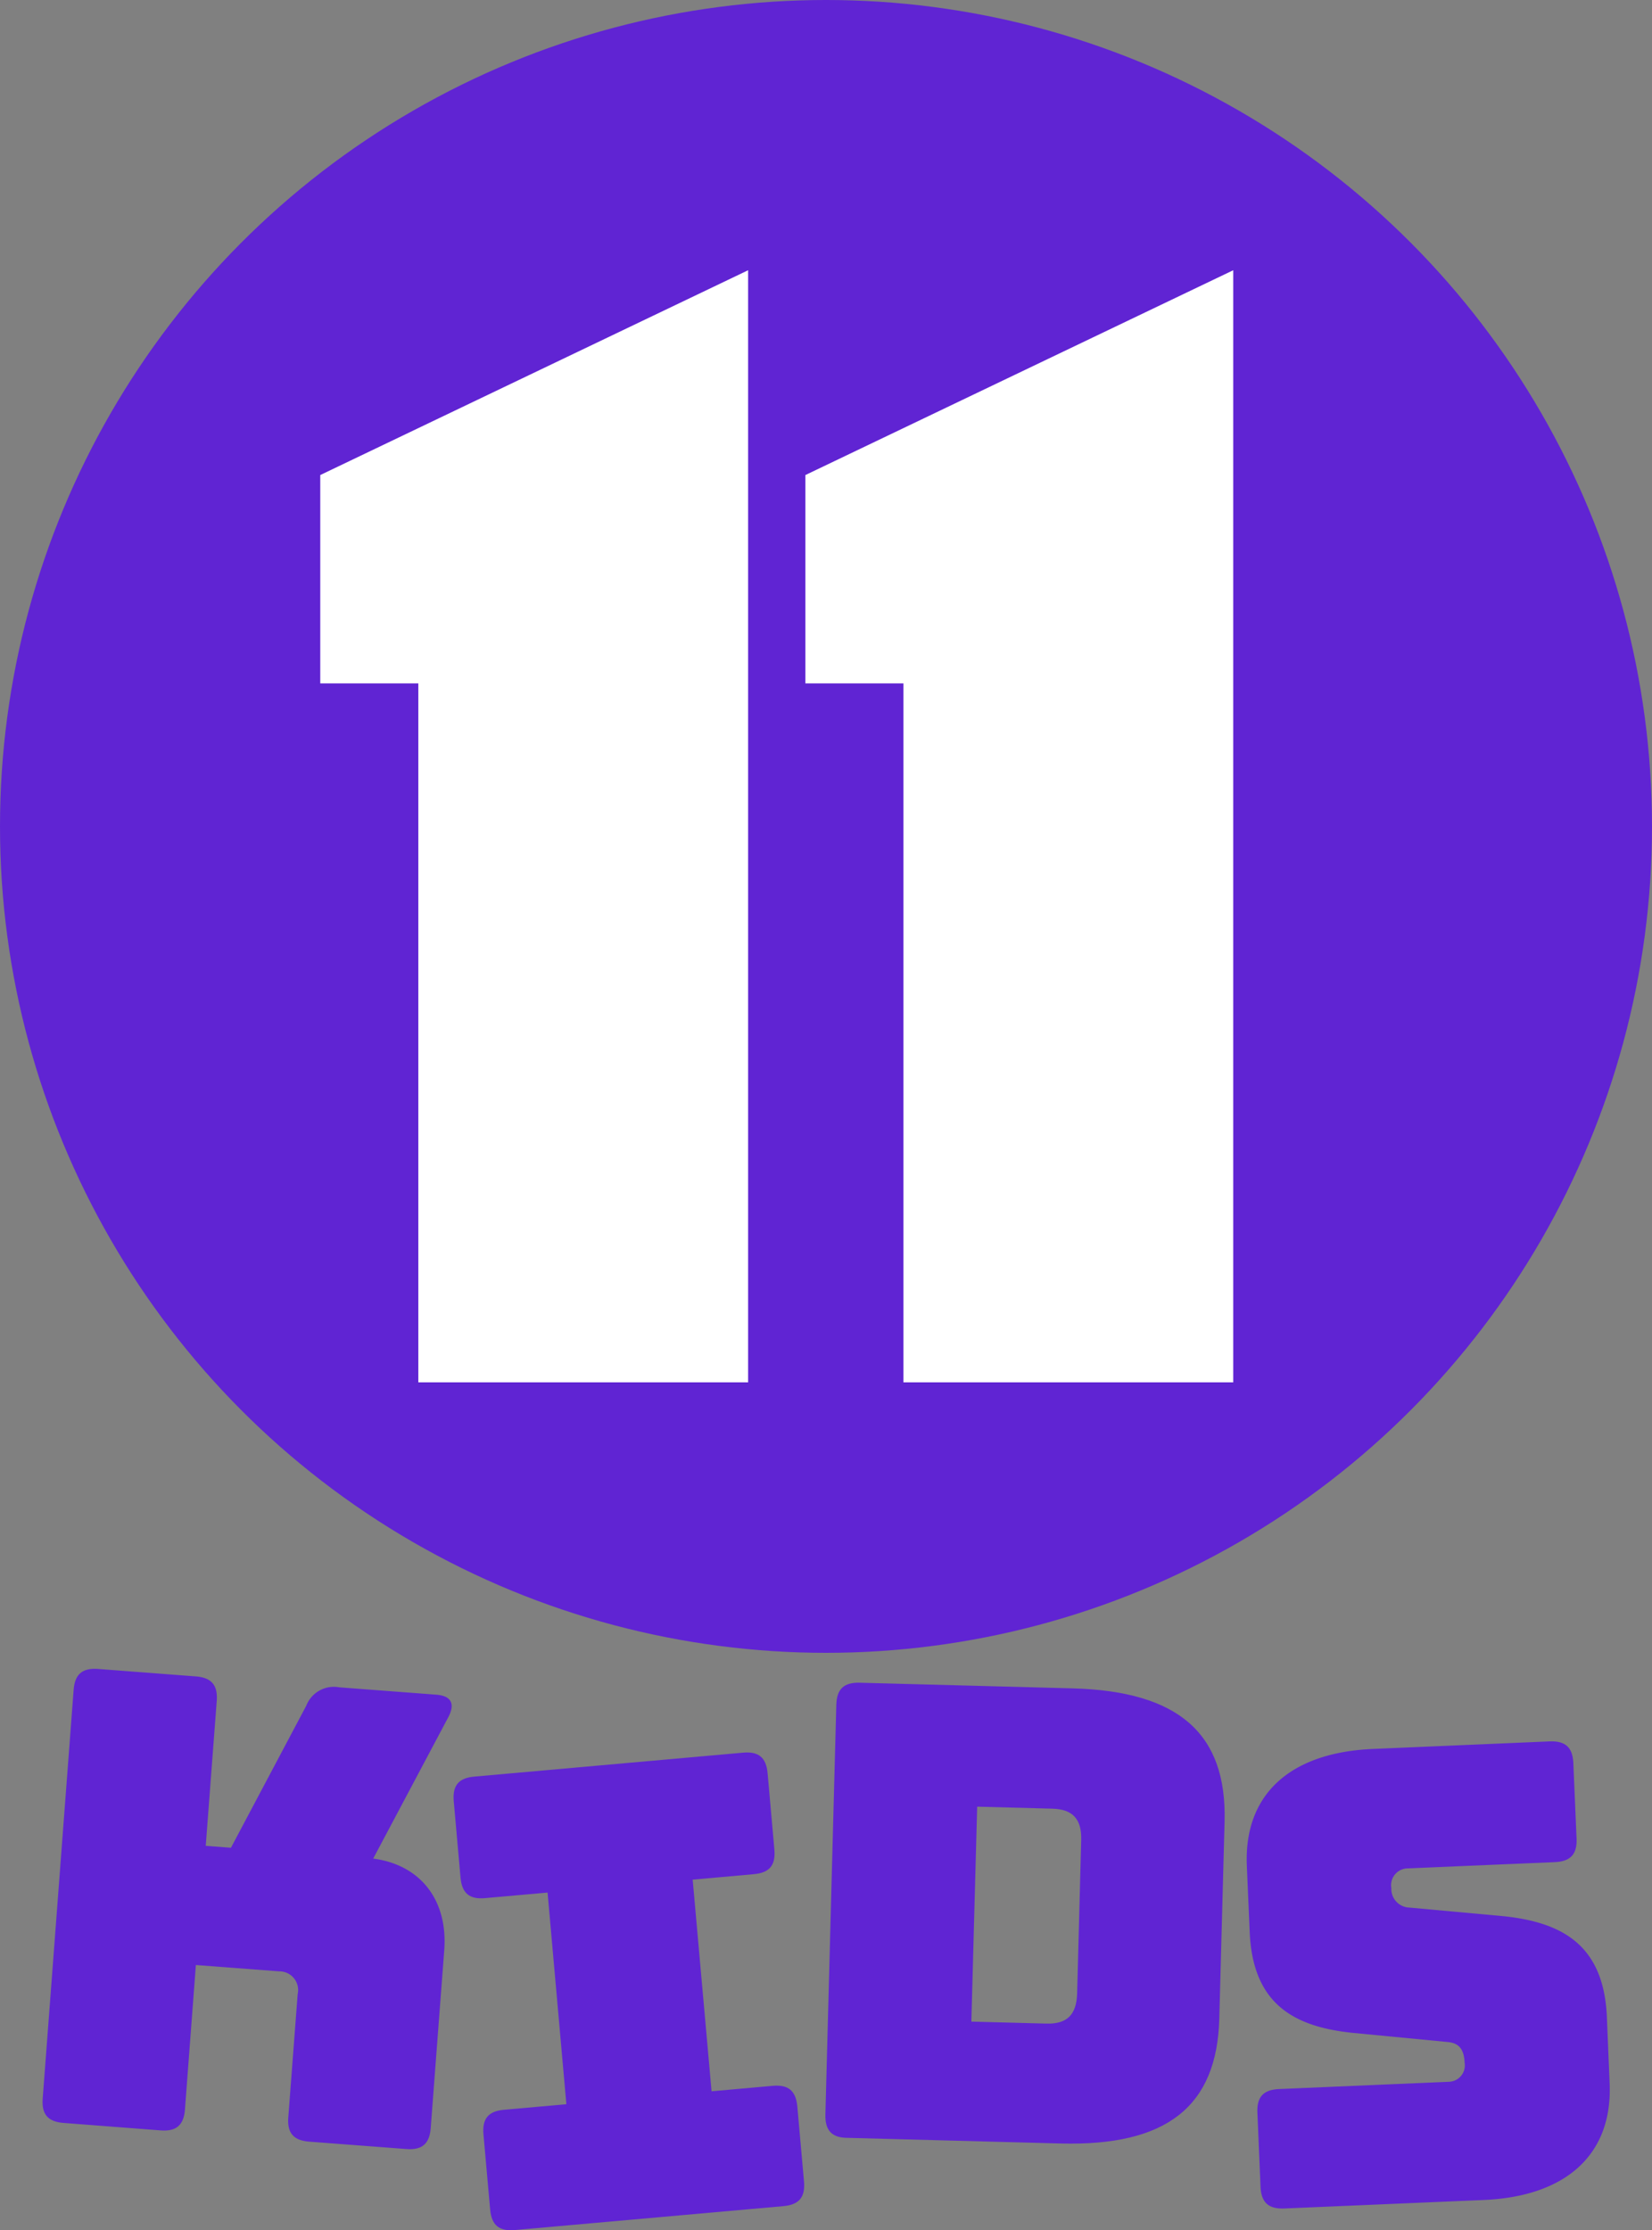
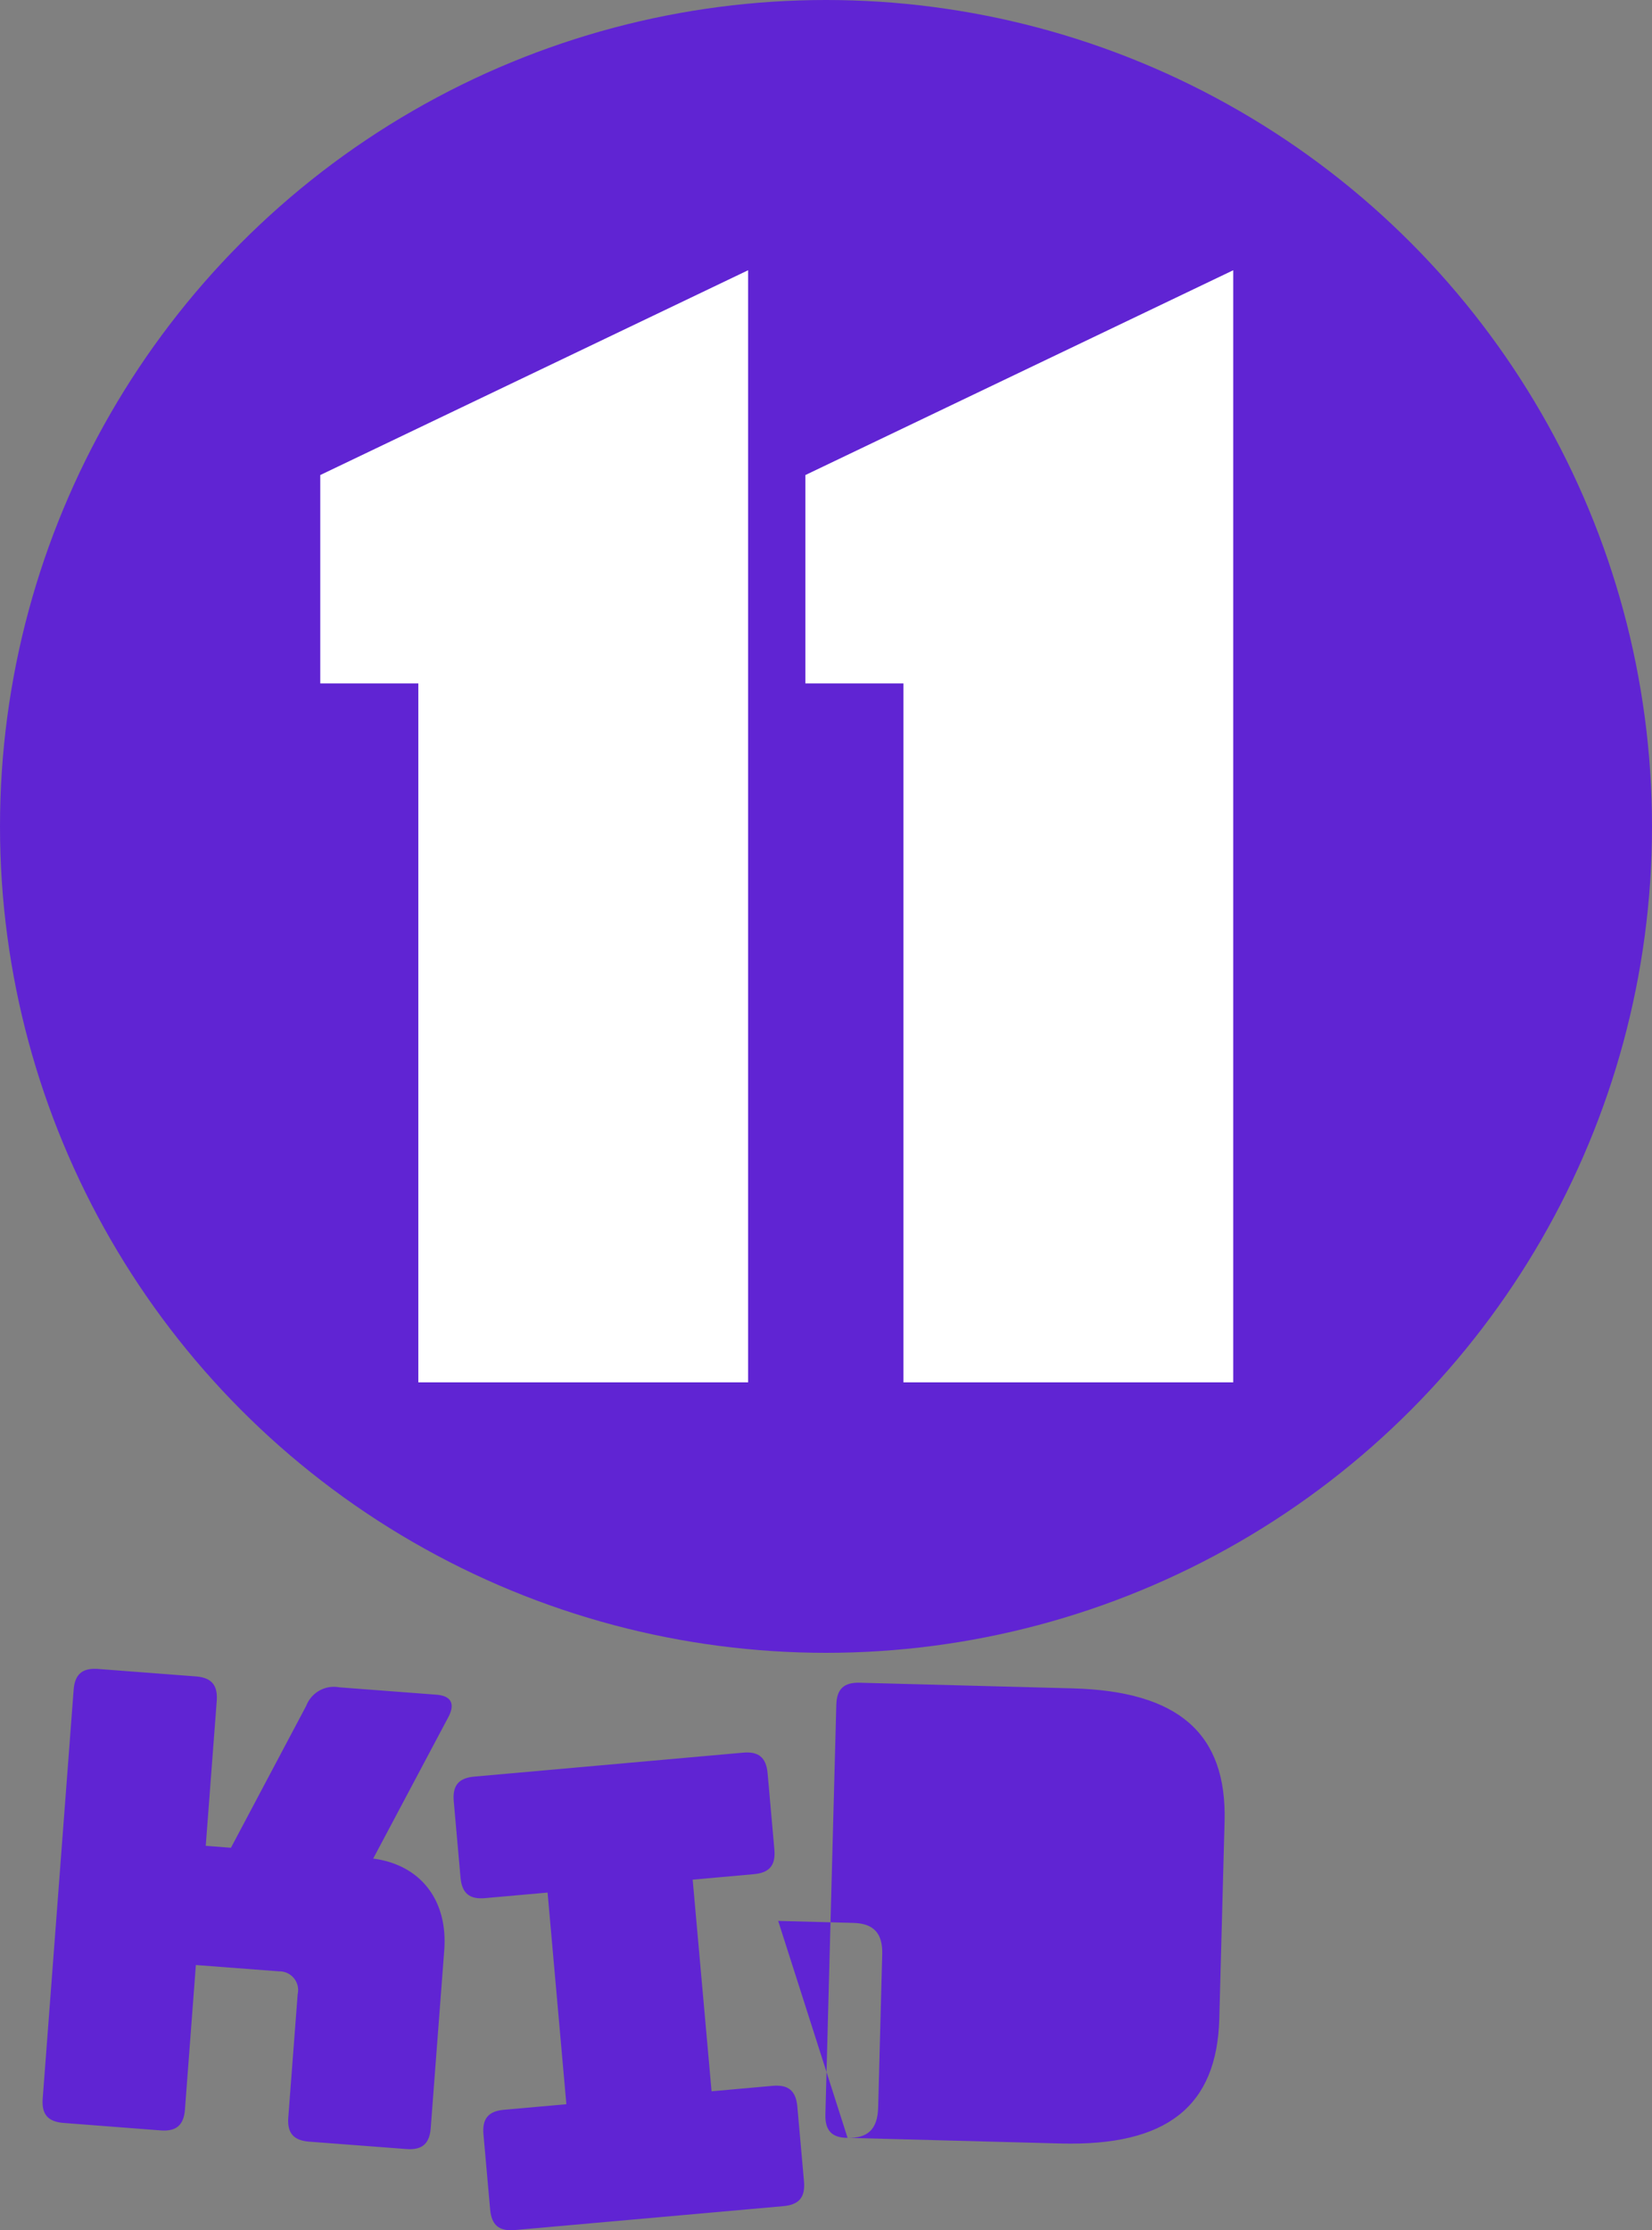
<svg xmlns="http://www.w3.org/2000/svg" viewBox="0 0 190.7 257.32">
  <rect x="0" y="0" width="190.7" height="257.32" fill="#808080" stroke="none" />
  <circle cx="95.35" cy="95.35" r="95.35" fill="#6024d3" />
  <polygon points="86.36 159.49 48.29 159.49 48.29 78.85 36.97 78.85 36.97 54.81 86.36 31.18 86.36 159.49" fill="#fff" />
  <polygon points="142.36 159.49 104.29 159.49 104.29 78.85 92.97 78.85 92.97 54.81 142.36 31.18 142.36 159.49" fill="#fff" />
  <path d="M412,616.28c-1.82-.14-2.56-1-2.42-2.82l3.57-47.14c.14-1.81,1-2.55,2.82-2.42l11.28.86c1.81.14,2.55,1,2.42,2.82l-1.27,16.73,2.91.22L440,568.15a3.42,3.42,0,0,1,3.82-2.13l11.2.85c1.67.13,2.19,1,1.42,2.52l-8.71,16.39c5.43.71,8.64,4.76,8.2,10.58l-1.56,20.51c-.14,1.82-1,2.56-2.82,2.42l-11.2-.85c-1.82-.14-2.56-1-2.42-2.82l1.08-14.18a2.16,2.16,0,0,0-2.14-2.65l-9.61-.73L426,614.72c-.14,1.82-1,2.56-2.82,2.42Z" transform="translate(-404.65 -371.34)" fill="#6024d3" />
  <path d="M461.23,626.26l-.77-8.65c-.16-1.82.56-2.69,2.38-2.85l7.19-.64-2.17-24.42-7.2.64c-1.81.17-2.69-.56-2.85-2.38l-.78-8.79c-.16-1.82.56-2.69,2.38-2.85l31-2.76c1.81-.17,2.69.56,2.85,2.38l.78,8.79c.16,1.82-.56,2.69-2.38,2.85l-7.05.63,2.18,24.42,7.05-.63c1.81-.16,2.68.56,2.85,2.38l.77,8.65c.16,1.82-.57,2.69-2.38,2.85l-31,2.76C462.26,628.8,461.39,628.07,461.23,626.26Z" transform="translate(-404.65 -371.34)" fill="#6024d3" />
-   <path d="M502.49,618c-1.83,0-2.61-.87-2.56-2.7l1.26-47.26c.05-1.82.87-2.6,2.7-2.55l24.58.65c12.25.33,17.81,5.22,17.54,15.36l-.61,22.76c-.27,10.13-6.08,14.72-18.34,14.39Zm14.29-13.41,8.68.23c2.34.06,3.46-1,3.53-3.48l.47-17.73c.06-2.4-1-3.53-3.34-3.59l-8.67-.23Z" transform="translate(-404.65 -371.34)" fill="#6024d3" />
-   <path d="M552.9,626.15c-1.82.07-2.66-.69-2.74-2.52l-.36-8.52c-.08-1.83.69-2.66,2.51-2.74l19.61-.84a1.89,1.89,0,0,0,1.8-2.19c-.07-1.68-.75-2.3-2-2.4l-11-1.06c-6.89-.73-11.46-3.46-11.81-11.62l-.33-7.65c-.35-8.31,5.07-13.07,14.55-13.48l20.4-.87c1.83-.07,2.66.69,2.74,2.52l.37,8.67c.08,1.82-.69,2.66-2.51,2.74l-17,.72a1.94,1.94,0,0,0-1.87,2.27,2.15,2.15,0,0,0,2.07,2.25l10.92,1c6.9.73,11.54,3.45,11.89,11.62l.32,7.65c.36,8.31-5.13,13.07-14.54,13.47Z" transform="translate(-404.65 -371.34)" fill="#6024d3" />
+   <path d="M502.49,618c-1.83,0-2.61-.87-2.56-2.7l1.26-47.26c.05-1.82.87-2.6,2.7-2.55l24.58.65c12.25.33,17.81,5.22,17.54,15.36l-.61,22.76c-.27,10.13-6.08,14.72-18.34,14.39Zc2.34.06,3.46-1,3.53-3.48l.47-17.73c.06-2.4-1-3.53-3.34-3.59l-8.67-.23Z" transform="translate(-404.65 -371.34)" fill="#6024d3" />
</svg>